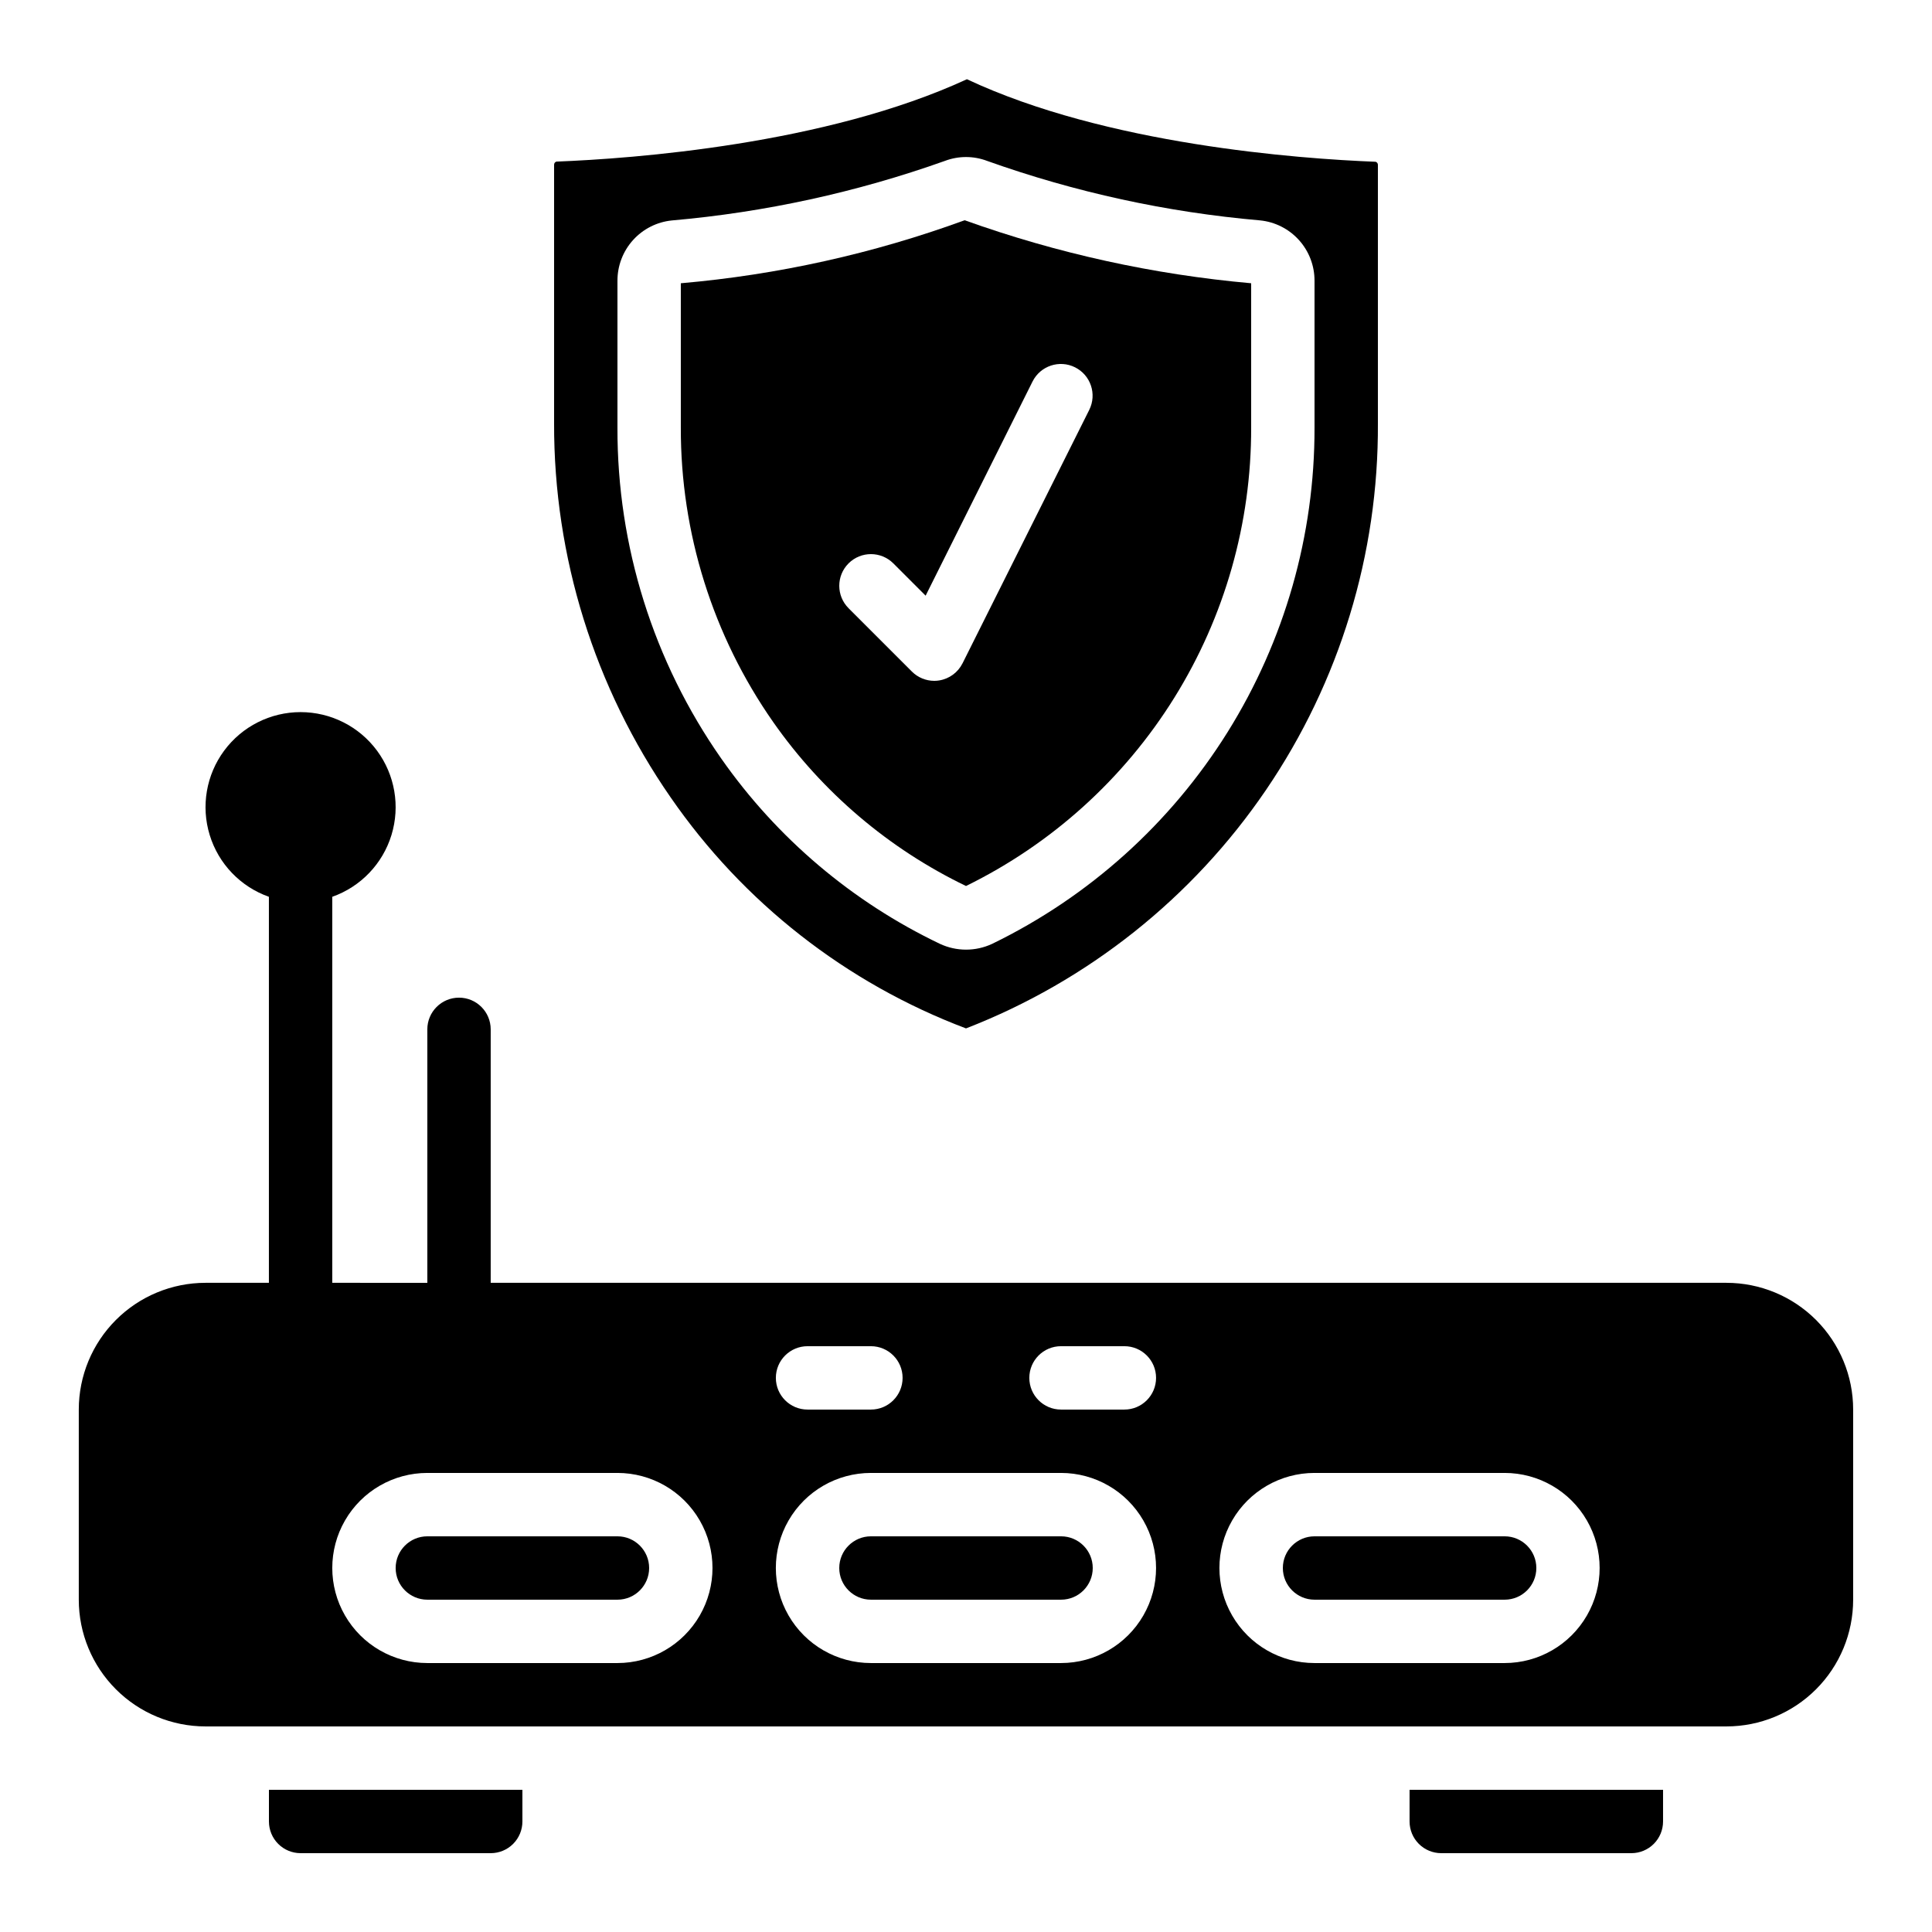
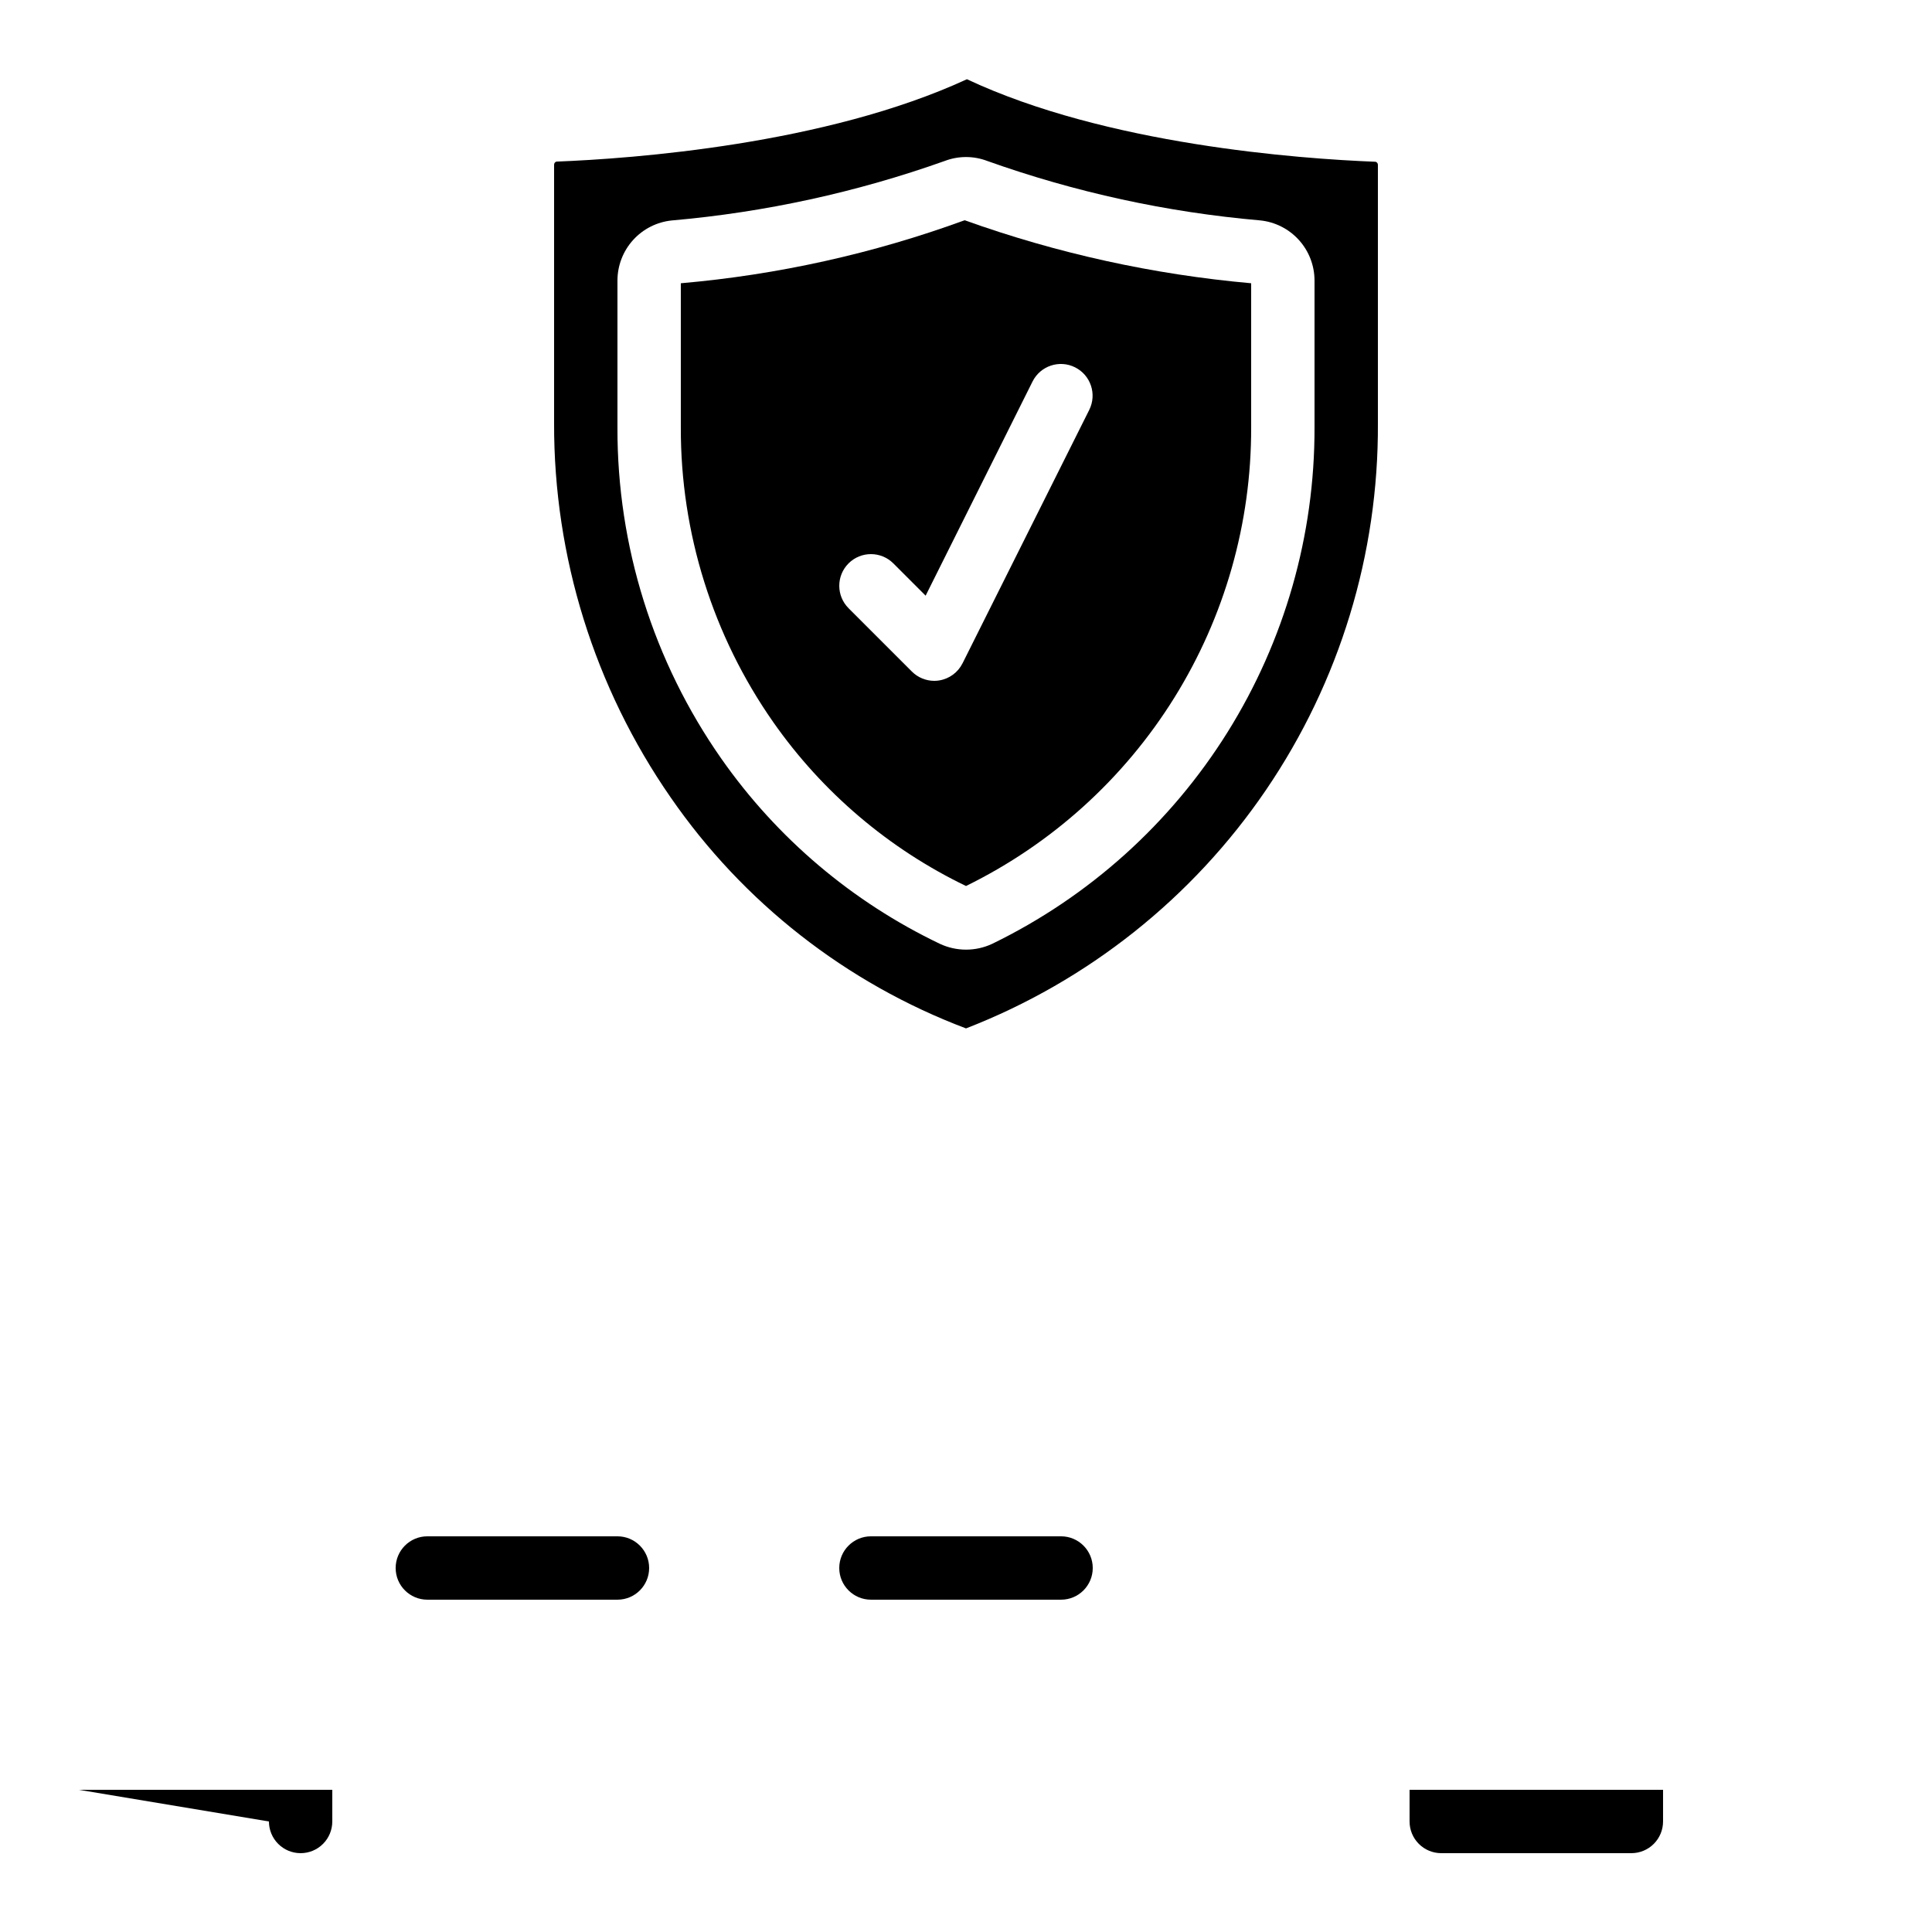
<svg xmlns="http://www.w3.org/2000/svg" fill="#000000" width="800px" height="800px" version="1.1" viewBox="144 144 512 512">
  <g>
-     <path d="m215.27 626.71c0 2.231 0.883 4.363 2.457 5.938 1.574 1.578 3.711 2.461 5.938 2.461h50.383c2.227 0 4.363-0.883 5.938-2.461 1.574-1.574 2.457-3.707 2.457-5.938v-8.395h-67.172z" />
+     <path d="m215.27 626.71c0 2.231 0.883 4.363 2.457 5.938 1.574 1.578 3.711 2.461 5.938 2.461c2.227 0 4.363-0.883 5.938-2.461 1.574-1.574 2.457-3.707 2.457-5.938v-8.395h-67.172z" />
    <path d="m425.19 551.14h-50.379c-4.637 0-8.398 3.762-8.398 8.398 0 4.637 3.762 8.395 8.398 8.395h50.383-0.004c4.641 0 8.398-3.758 8.398-8.395 0-4.637-3.758-8.398-8.398-8.398z" />
-     <path d="m542.75 551.14h-50.383c-4.637 0-8.398 3.762-8.398 8.398 0 4.637 3.762 8.395 8.398 8.395h50.383c4.637 0 8.395-3.758 8.395-8.395 0-4.637-3.758-8.398-8.395-8.398z" />
-     <path d="m601.52 483.96h-327.48v-67.172c0-4.637-3.762-8.398-8.398-8.398-4.637 0-8.395 3.762-8.395 8.398v67.176l-25.191-0.004v-102.3c7.531-2.664 13.352-8.738 15.691-16.379 2.336-7.637 0.914-15.93-3.836-22.352-4.75-6.422-12.266-10.211-20.254-10.211-7.988 0-15.5 3.789-20.25 10.211-4.75 6.422-6.176 14.715-3.836 22.352 2.336 7.641 8.16 13.715 15.691 16.379v102.3h-16.793c-8.91 0-17.453 3.539-23.75 9.84-6.301 6.297-9.84 14.84-9.84 23.75v50.383-0.004c0 8.91 3.539 17.453 9.84 23.75 6.297 6.301 14.84 9.84 23.75 9.84h403.05c8.906 0 17.449-3.539 23.75-9.84 6.297-6.297 9.836-14.84 9.836-23.75v-50.379c0-8.91-3.539-17.453-9.836-23.75-6.301-6.301-14.844-9.84-23.75-9.84zm-243.51 16.797h16.793c4.637 0 8.395 3.758 8.395 8.395s-3.758 8.398-8.395 8.398h-16.793c-4.641 0-8.398-3.762-8.398-8.398s3.758-8.395 8.398-8.395zm-50.383 83.969h-50.379c-9 0-17.316-4.805-21.816-12.598-4.5-7.793-4.5-17.395 0-25.191 4.5-7.793 12.816-12.594 21.816-12.594h50.383-0.004c9 0 17.316 4.801 21.816 12.594 4.5 7.797 4.5 17.398 0 25.191-4.5 7.793-12.816 12.598-21.816 12.598zm117.55 0h-50.379c-9 0-17.316-4.805-21.816-12.598-4.5-7.793-4.5-17.395 0-25.191 4.5-7.793 12.816-12.594 21.816-12.594h50.383-0.004c9 0 17.316 4.801 21.816 12.594 4.5 7.797 4.5 17.398 0 25.191-4.5 7.793-12.816 12.598-21.816 12.598zm16.793-67.176h-16.793c-4.637 0-8.395-3.762-8.395-8.398s3.758-8.395 8.395-8.395h16.797c4.637 0 8.395 3.758 8.395 8.395s-3.758 8.398-8.395 8.398zm100.76 67.176h-50.379c-9 0-17.316-4.805-21.816-12.598-4.5-7.793-4.5-17.395 0-25.191 4.5-7.793 12.816-12.594 21.816-12.594h50.383c9 0 17.312 4.801 21.812 12.594 4.5 7.797 4.5 17.398 0 25.191-4.5 7.793-12.812 12.598-21.812 12.598z" />
    <path d="m517.55 626.71c0 2.231 0.883 4.363 2.457 5.938 1.578 1.578 3.711 2.461 5.938 2.461h50.383c2.227 0 4.363-0.883 5.938-2.461 1.574-1.574 2.461-3.707 2.461-5.938v-8.395h-67.176z" />
    <path d="m307.63 551.14h-50.379c-4.641 0-8.398 3.762-8.398 8.398 0 4.637 3.758 8.395 8.398 8.395h50.383-0.004c4.637 0 8.398-3.758 8.398-8.395 0-4.637-3.762-8.398-8.398-8.398z" />
    <path d="m290.84 187.71v68.441c-0.094 35.434 10.688 70.043 30.883 99.16 19.258 27.895 46.562 49.254 78.277 61.227 32.297-12.531 60.027-34.574 79.52-63.215 19.492-28.637 29.828-62.52 29.637-97.164v-68.449c0.016-0.383-0.227-0.73-0.594-0.84-20.254-0.789-71.371-4.516-108.32-21.875-37.469 17.316-88.555 21.043-108.8 21.832-0.387 0.113-0.633 0.484-0.598 0.883zm16.793 30.664c-0.004-3.973 1.469-7.805 4.129-10.754 2.664-2.949 6.328-4.801 10.281-5.199 24.691-2.16 49.004-7.465 72.355-15.777 3.609-1.371 7.598-1.371 11.211 0 23.336 8.32 47.645 13.617 72.328 15.762 3.957 0.395 7.625 2.25 10.293 5.203 2.664 2.949 4.137 6.789 4.133 10.766v38.945c0.059 28.523-7.926 56.488-23.031 80.684-15.109 24.195-36.727 43.645-62.383 56.117-4.391 2.059-9.477 2.059-13.871 0-23.223-11.098-43.18-28.008-57.938-49.098-17.988-25.699-27.594-56.332-27.508-87.703z" />
    <path d="m400 378.8c22.715-11.129 41.848-28.422 55.207-49.898 13.363-21.48 20.418-46.281 20.363-71.578v-38.258c-25.918-2.309-51.434-7.918-75.926-16.699-24.227 8.848-49.52 14.465-75.219 16.699v38.258c-0.066 27.906 8.48 55.156 24.477 78.023 13.031 18.621 30.625 33.582 51.098 43.453zm-31.129-85.496c3.281-3.277 8.594-3.277 11.875 0l8.555 8.555 28.332-56.754c2.07-4.148 7.117-5.836 11.266-3.762 4.152 2.074 5.836 7.117 3.766 11.27l-33.586 67.176h-0.004c-1.207 2.414-3.504 4.102-6.172 4.531-0.43 0.074-0.863 0.109-1.301 0.109-2.227 0-4.363-0.883-5.938-2.457l-16.793-16.793v-0.004c-3.277-3.277-3.277-8.594 0-11.871z" />
  </g>
</svg>